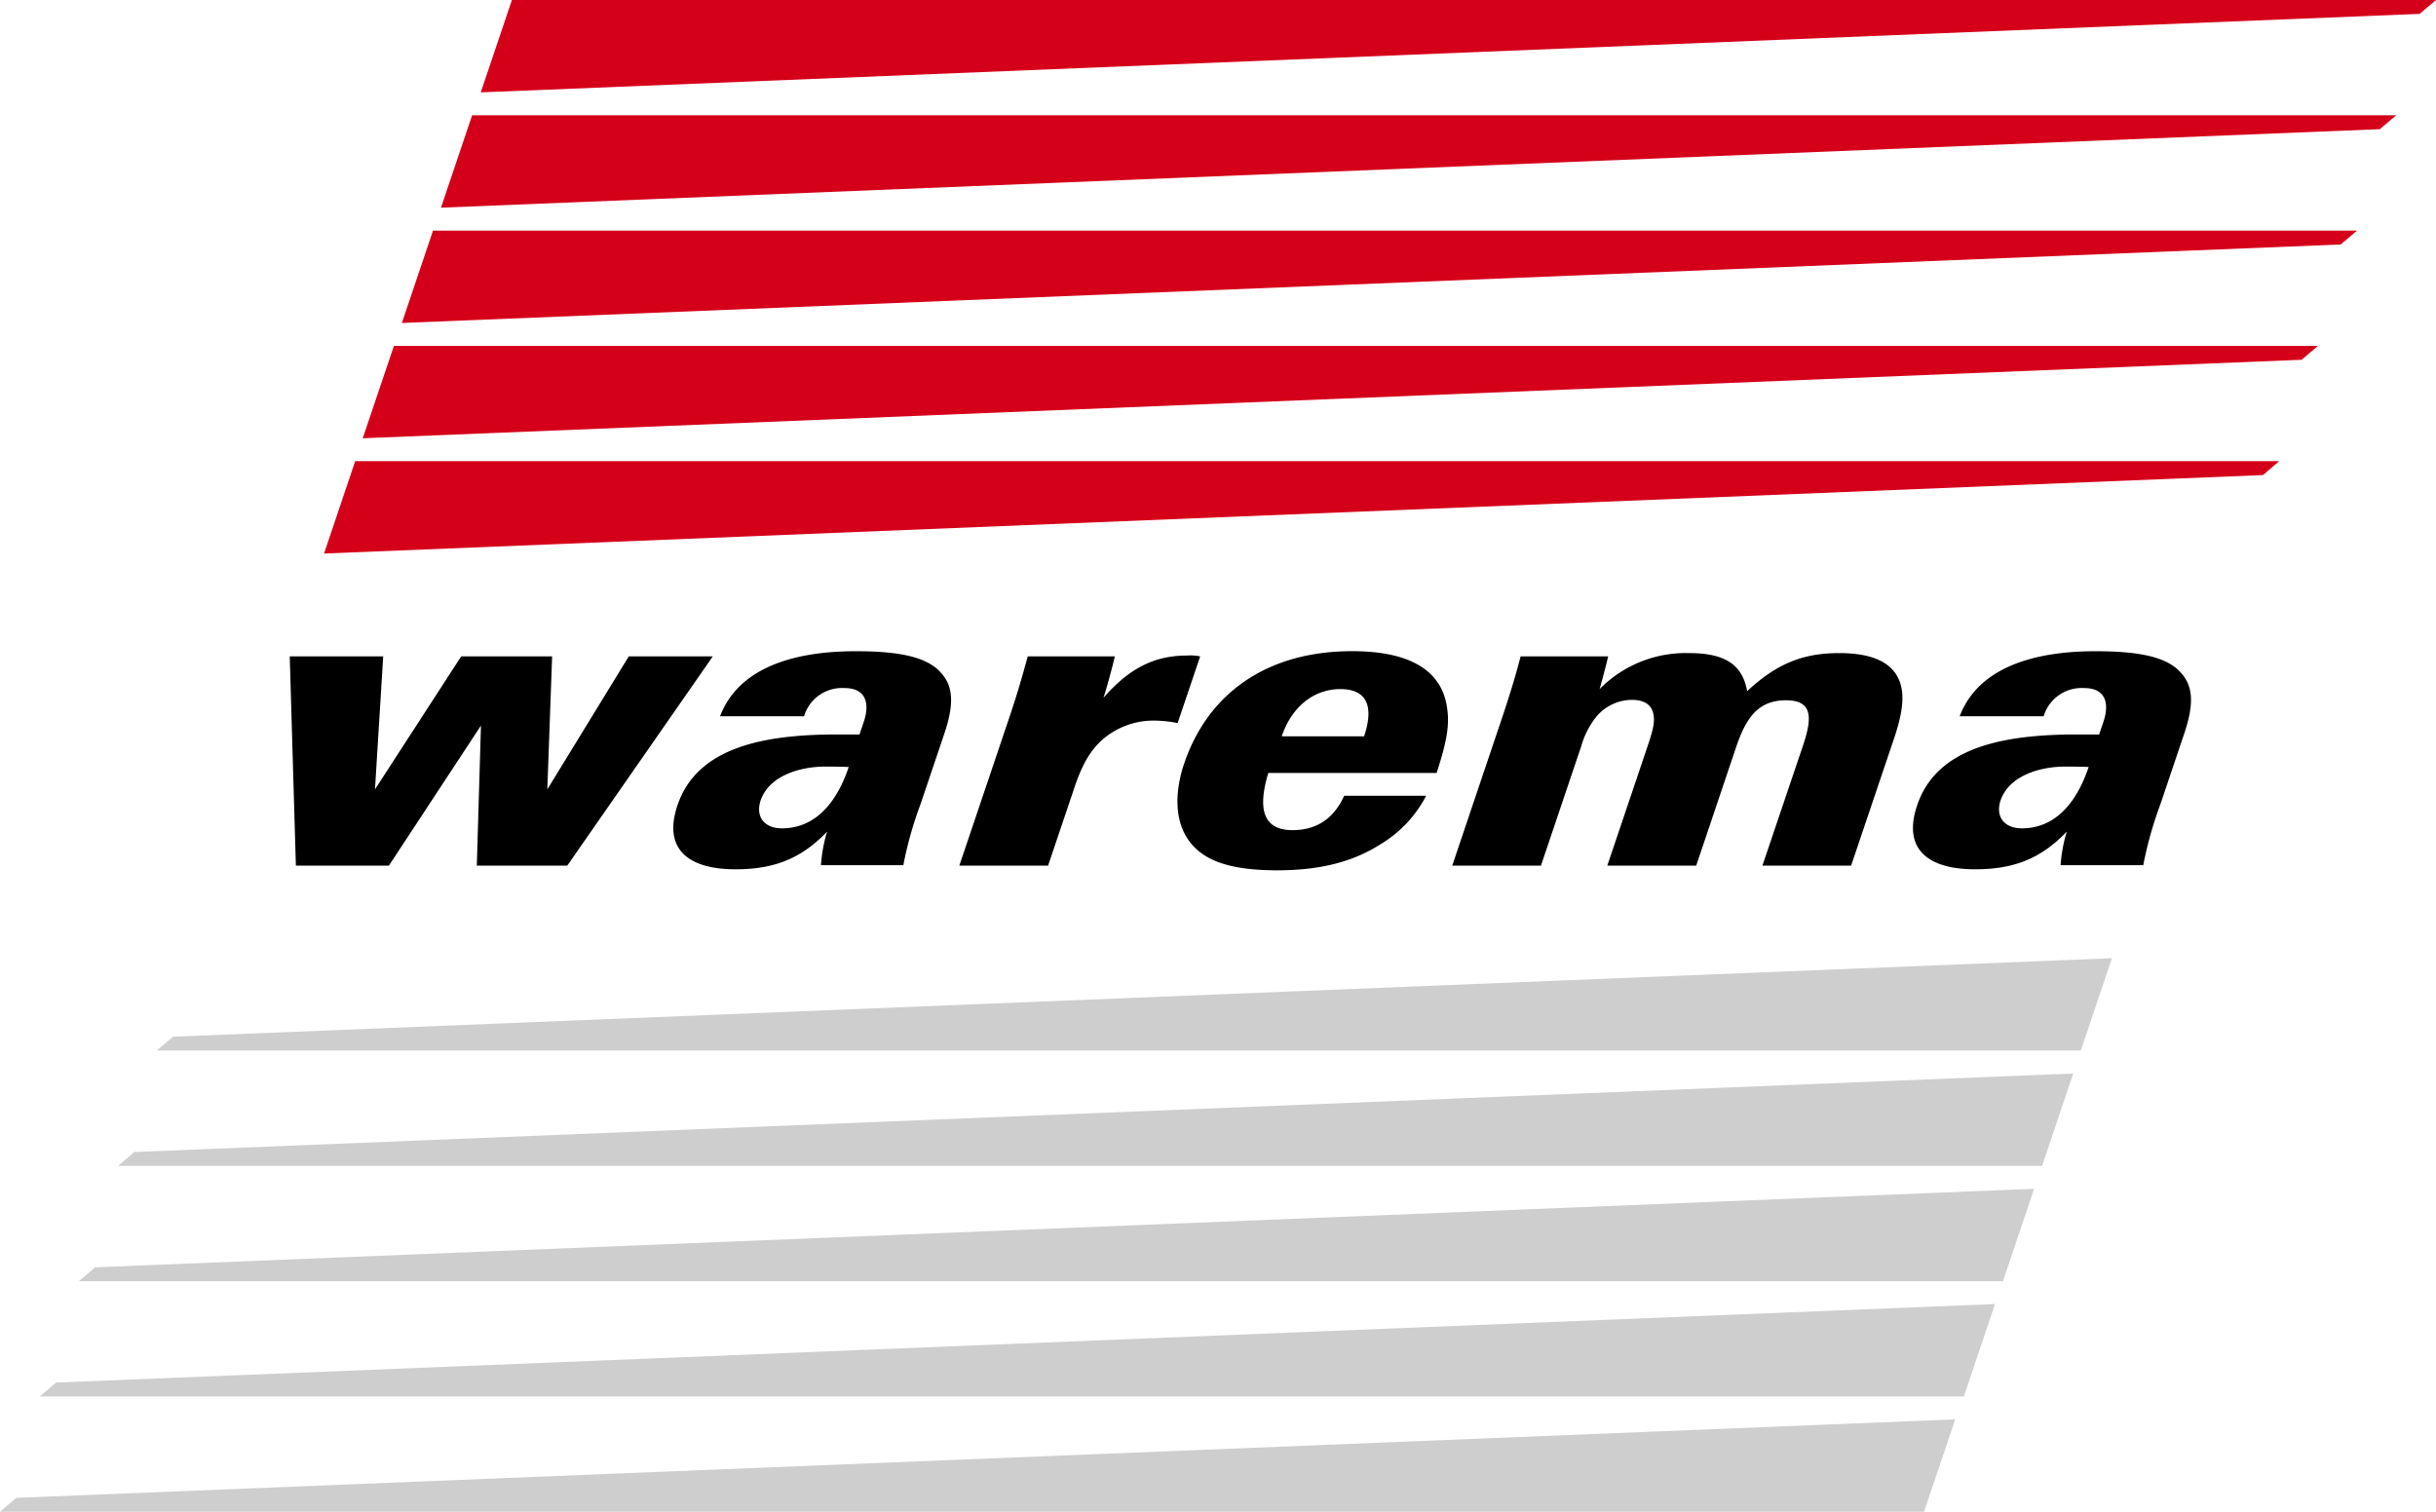
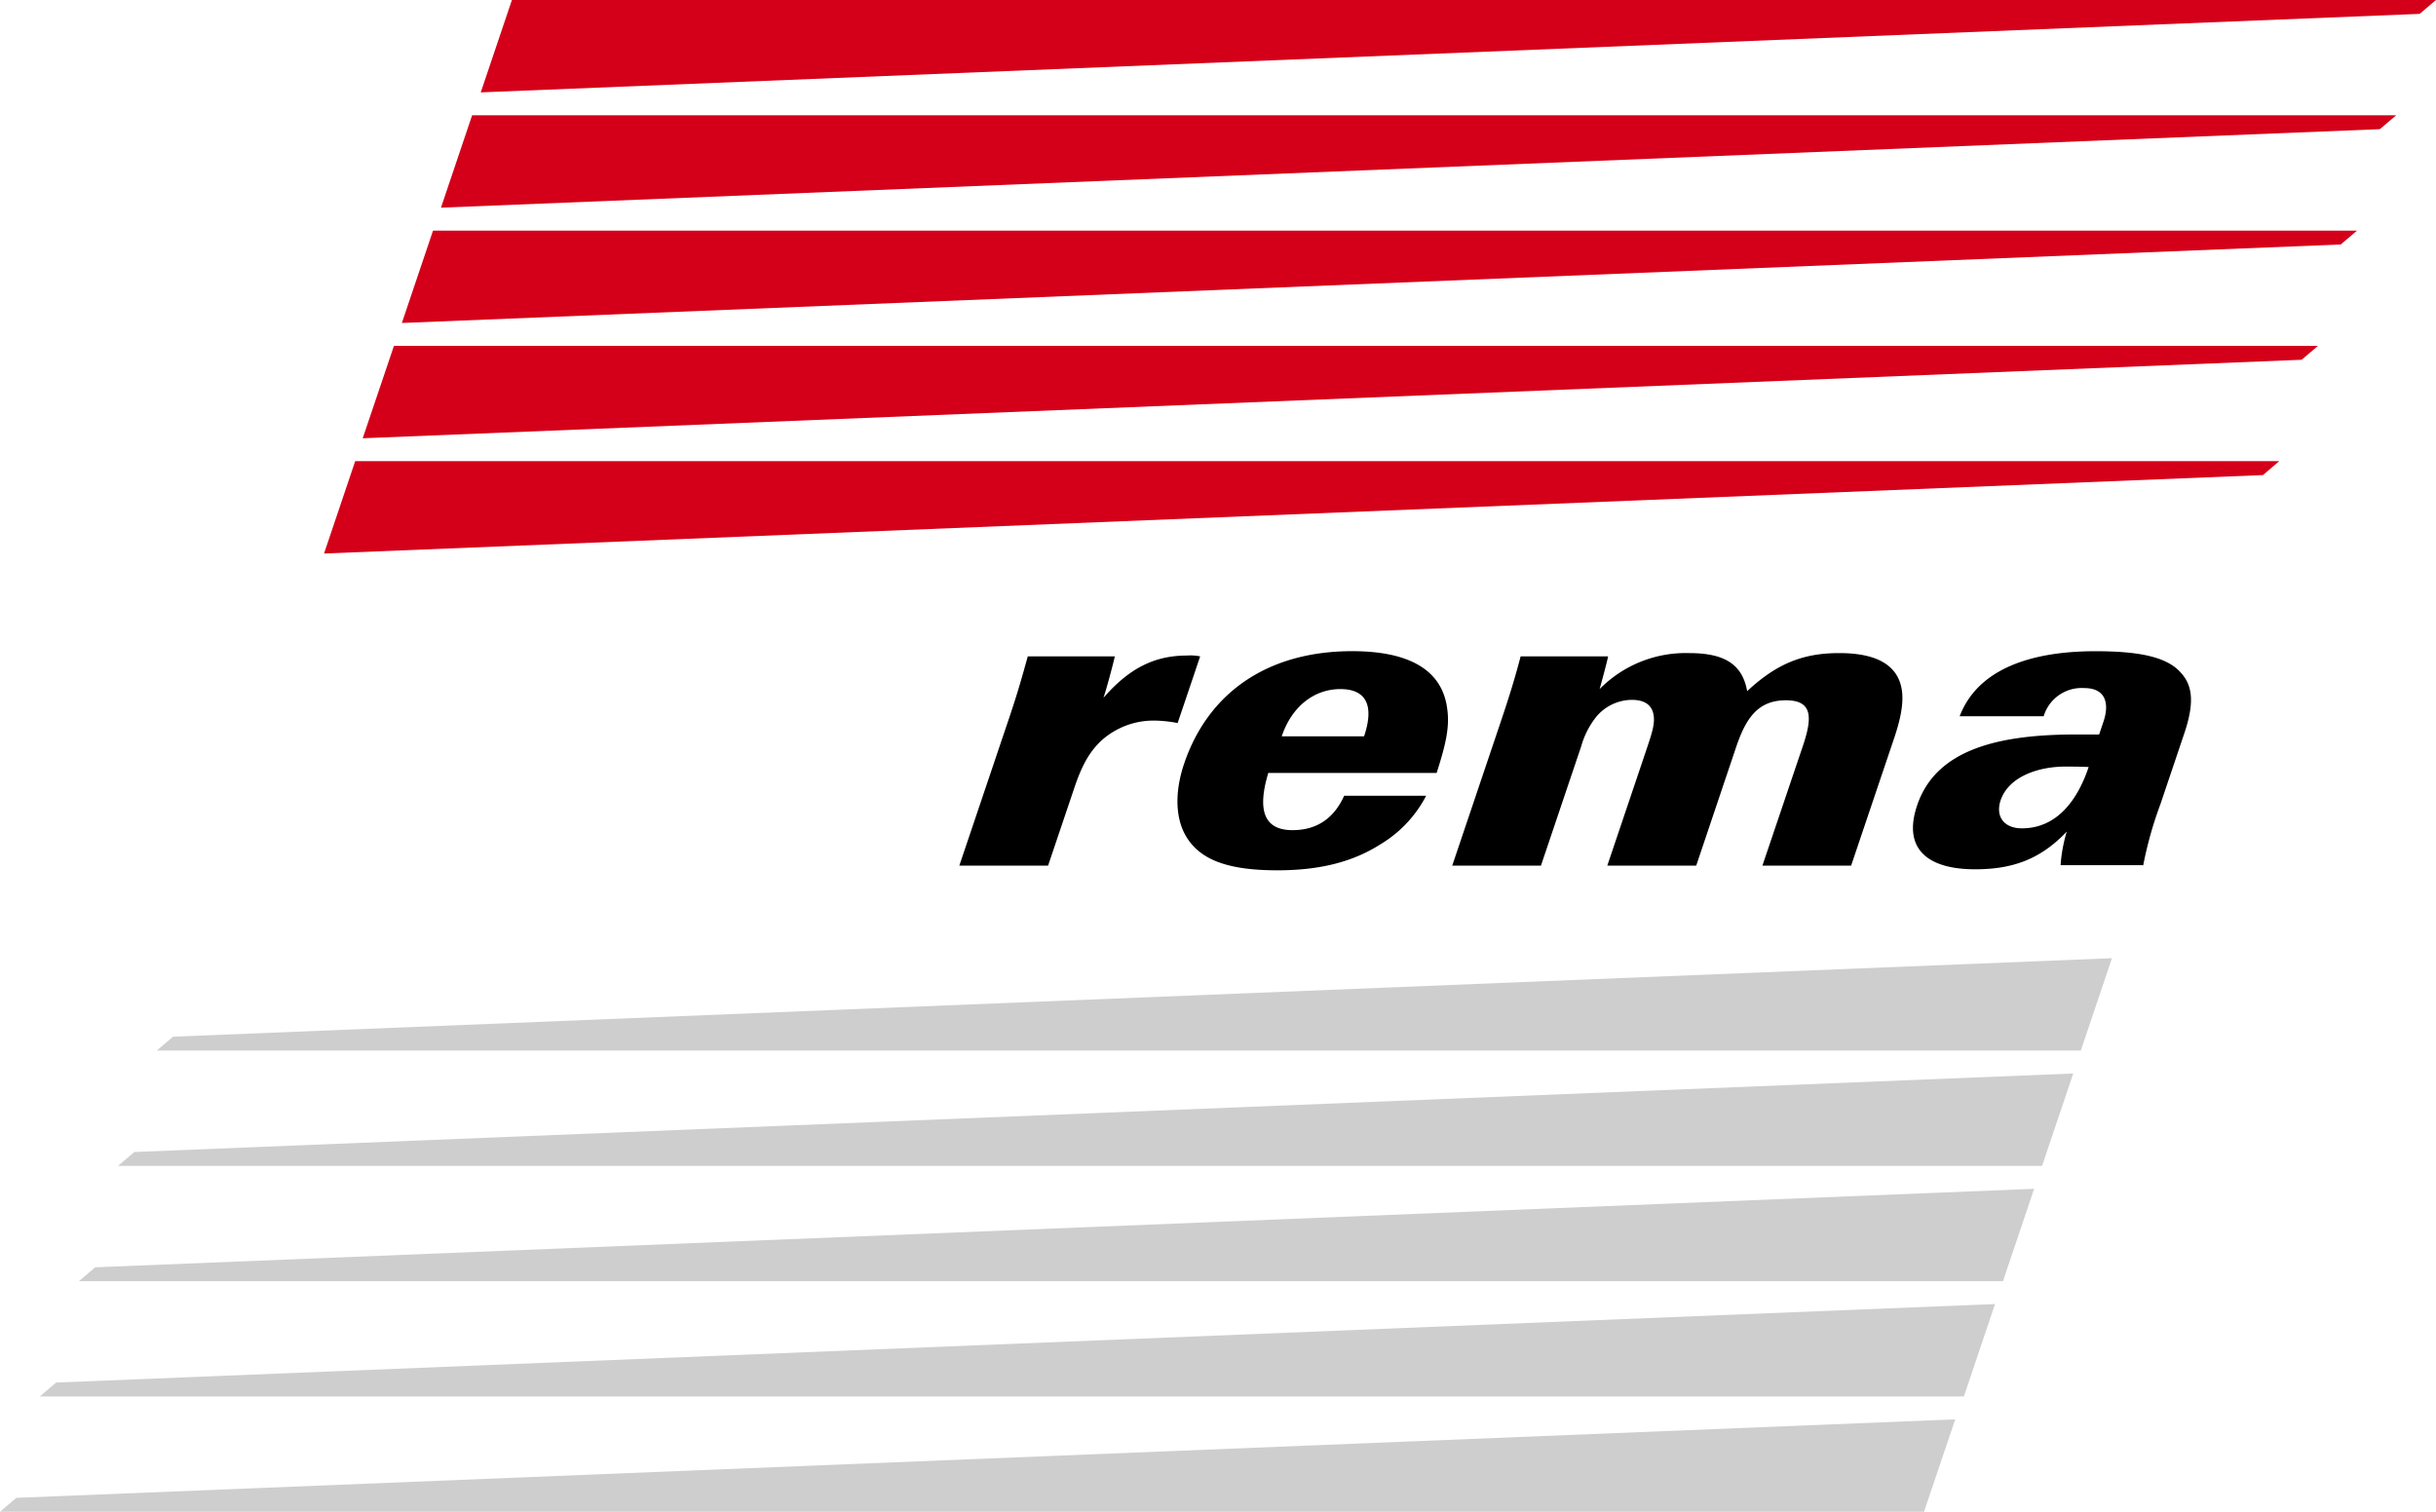
<svg xmlns="http://www.w3.org/2000/svg" id="Ebene_1" data-name="Ebene 1" viewBox="0 0 456.69 283.46">
  <defs>
    <style>.cls-1{fill:#d4001a;}.cls-2{fill:#cecece;}</style>
  </defs>
  <title>00001_rgb</title>
-   <polyline points="106.35 162.31 89.39 162.31 90.17 136.05 72.91 162.31 55.47 162.31 54.32 123.08 71.84 123.08 70.3 148.01 86.46 123.08 103.51 123.08 102.61 148.01 117.88 123.08 133.63 123.08 106.35 162.31" />
-   <path d="M159.11,143.82c-2,6-5.81,11.5-12.52,11.5-3.23,0-5-2.1-4-5.21,1.55-4.58,7.24-6.37,12.17-6.37.48,0,2.58,0,4.33.08h0m10.25,18.49a69.85,69.85,0,0,1,3.23-11.5l4.4-13.05c2-5.83,1.71-9.17-.6-11.65-2.64-3-8-4-15.95-4-8.64,0-21.41,1.7-25.43,12.19h15.75a7.42,7.42,0,0,1,7.59-5.28c4.2,0,4.69,3.11,3.62,6.29l-.81,2.41h-4.29c-14.45,0-26.27,2.72-29.84,13.28-2.72,8.08,1.84,12,10.89,12,7.1,0,12.28-1.94,17.16-7.07a28.31,28.31,0,0,0-1.15,6.3h15.43" />
  <path d="M391.57,143.82c-2,6-5.82,11.5-12.52,11.5-3.23,0-5-2.1-4-5.21,1.54-4.58,7.23-6.37,12.16-6.37.49,0,2.59,0,4.34.08h0m10.24,18.49a71.89,71.89,0,0,1,3.23-11.5l4.4-13.05c2-5.83,1.72-9.17-.59-11.65-2.64-3-8-4-16-4-8.64,0-21.42,1.7-25.44,12.19h15.75a7.43,7.43,0,0,1,7.6-5.28c4.2,0,4.69,3.11,3.61,6.29l-.81,2.41h-4.28c-14.46,0-26.28,2.72-29.84,13.28-2.73,8.08,1.83,12,10.88,12,7.11,0,12.29-1.94,17.17-7.07a28.39,28.39,0,0,0-1.16,6.3h15.43" />
  <path d="M216.57,135.12a14.6,14.6,0,0,0-10.07,3.73c-2.24,2.09-3.67,4.66-5.08,8.85l-4.93,14.61H179.85l9.36-27.74c1.57-4.66,2.4-7.61,3.47-11.49H209c-.28,1.32-1.53,6-2.13,7.77,4.87-5.6,9.62-7.93,15.67-7.93a8.88,8.88,0,0,1,2.46.16l-4.22,12.5a23.76,23.76,0,0,0-4.2-.46" />
  <path d="M255.71,138.07H240.29c1.91-5.67,6.13-8.86,11-8.86s6.38,3.11,4.44,8.86h0m13.61,6.84c1.65-5.13,2.45-8.47,2-11.81-.85-7.54-7.26-11-17.84-11-15.92,0-27,7.84-31.49,21.05-1.92,5.67-1.63,10.8.69,14.21,2.71,4,7.81,5.83,16.78,5.83,7.51,0,13.88-1.4,19.34-4.89a22.92,22.92,0,0,0,8.55-9.09H252c-1.93,4.27-5.16,6.45-9.69,6.45-5.73,0-6.47-4.28-4.54-10.72h31.58" />
  <path d="M330.41,162.31,338,139.86c1.75-5.21,1.91-8.55-3.18-8.55-5.25,0-7.5,3.34-9.34,8.78L318,162.31H301.33l7.55-22.38c.83-2.48,1.28-4,1.18-5.43-.15-1.95-1.32-3.27-4.14-3.27a8.75,8.75,0,0,0-6.79,3.34,15.68,15.68,0,0,0-2.69,5.36l-7.55,22.38H272.26l9.14-27.11c1.44-4.28,2.59-7.93,3.68-12.12h16.4c-.21,1.08-1.2,4.74-1.59,6.13a22.65,22.65,0,0,1,16.74-6.75c6.46,0,10,1.94,10.92,7.14,5.65-5.28,10.64-7.14,17.27-7.14,7.35,0,11.11,2.48,11.75,7.06.29,2.26-.14,5-1.53,9.09l-8,23.7H330.41" />
  <polyline class="cls-1" points="453.63 2.6 90.13 17.32 95.97 0 456.69 0 453.63 2.6" />
  <polyline class="cls-1" points="446.16 24.22 82.67 38.94 88.51 21.62 449.23 21.62 446.16 24.22" />
  <polyline class="cls-1" points="438.83 45.84 75.34 60.56 81.18 43.24 441.89 43.24 438.83 45.84" />
  <polyline class="cls-1" points="431.5 67.46 68 82.18 73.85 64.86 434.56 64.86 431.5 67.46" />
  <polyline class="cls-2" points="10.52 259.24 374.02 244.52 368.18 261.85 7.46 261.85 10.52 259.24" />
  <polyline class="cls-1" points="424.25 89.08 60.75 103.79 66.59 86.47 427.3 86.47 424.25 89.08" />
  <polyline class="cls-2" points="17.85 237.63 381.35 222.91 375.51 240.23 14.79 240.23 17.85 237.63" />
  <polyline class="cls-2" points="3.06 280.86 366.56 266.14 360.71 283.46 0 283.46 3.06 280.86" />
  <polyline class="cls-2" points="25.18 216.01 388.68 201.29 382.84 218.61 22.13 218.61 25.18 216.01" />
  <polyline class="cls-2" points="32.44 194.39 395.94 179.67 390.1 196.99 29.38 196.99 32.44 194.39" />
</svg>